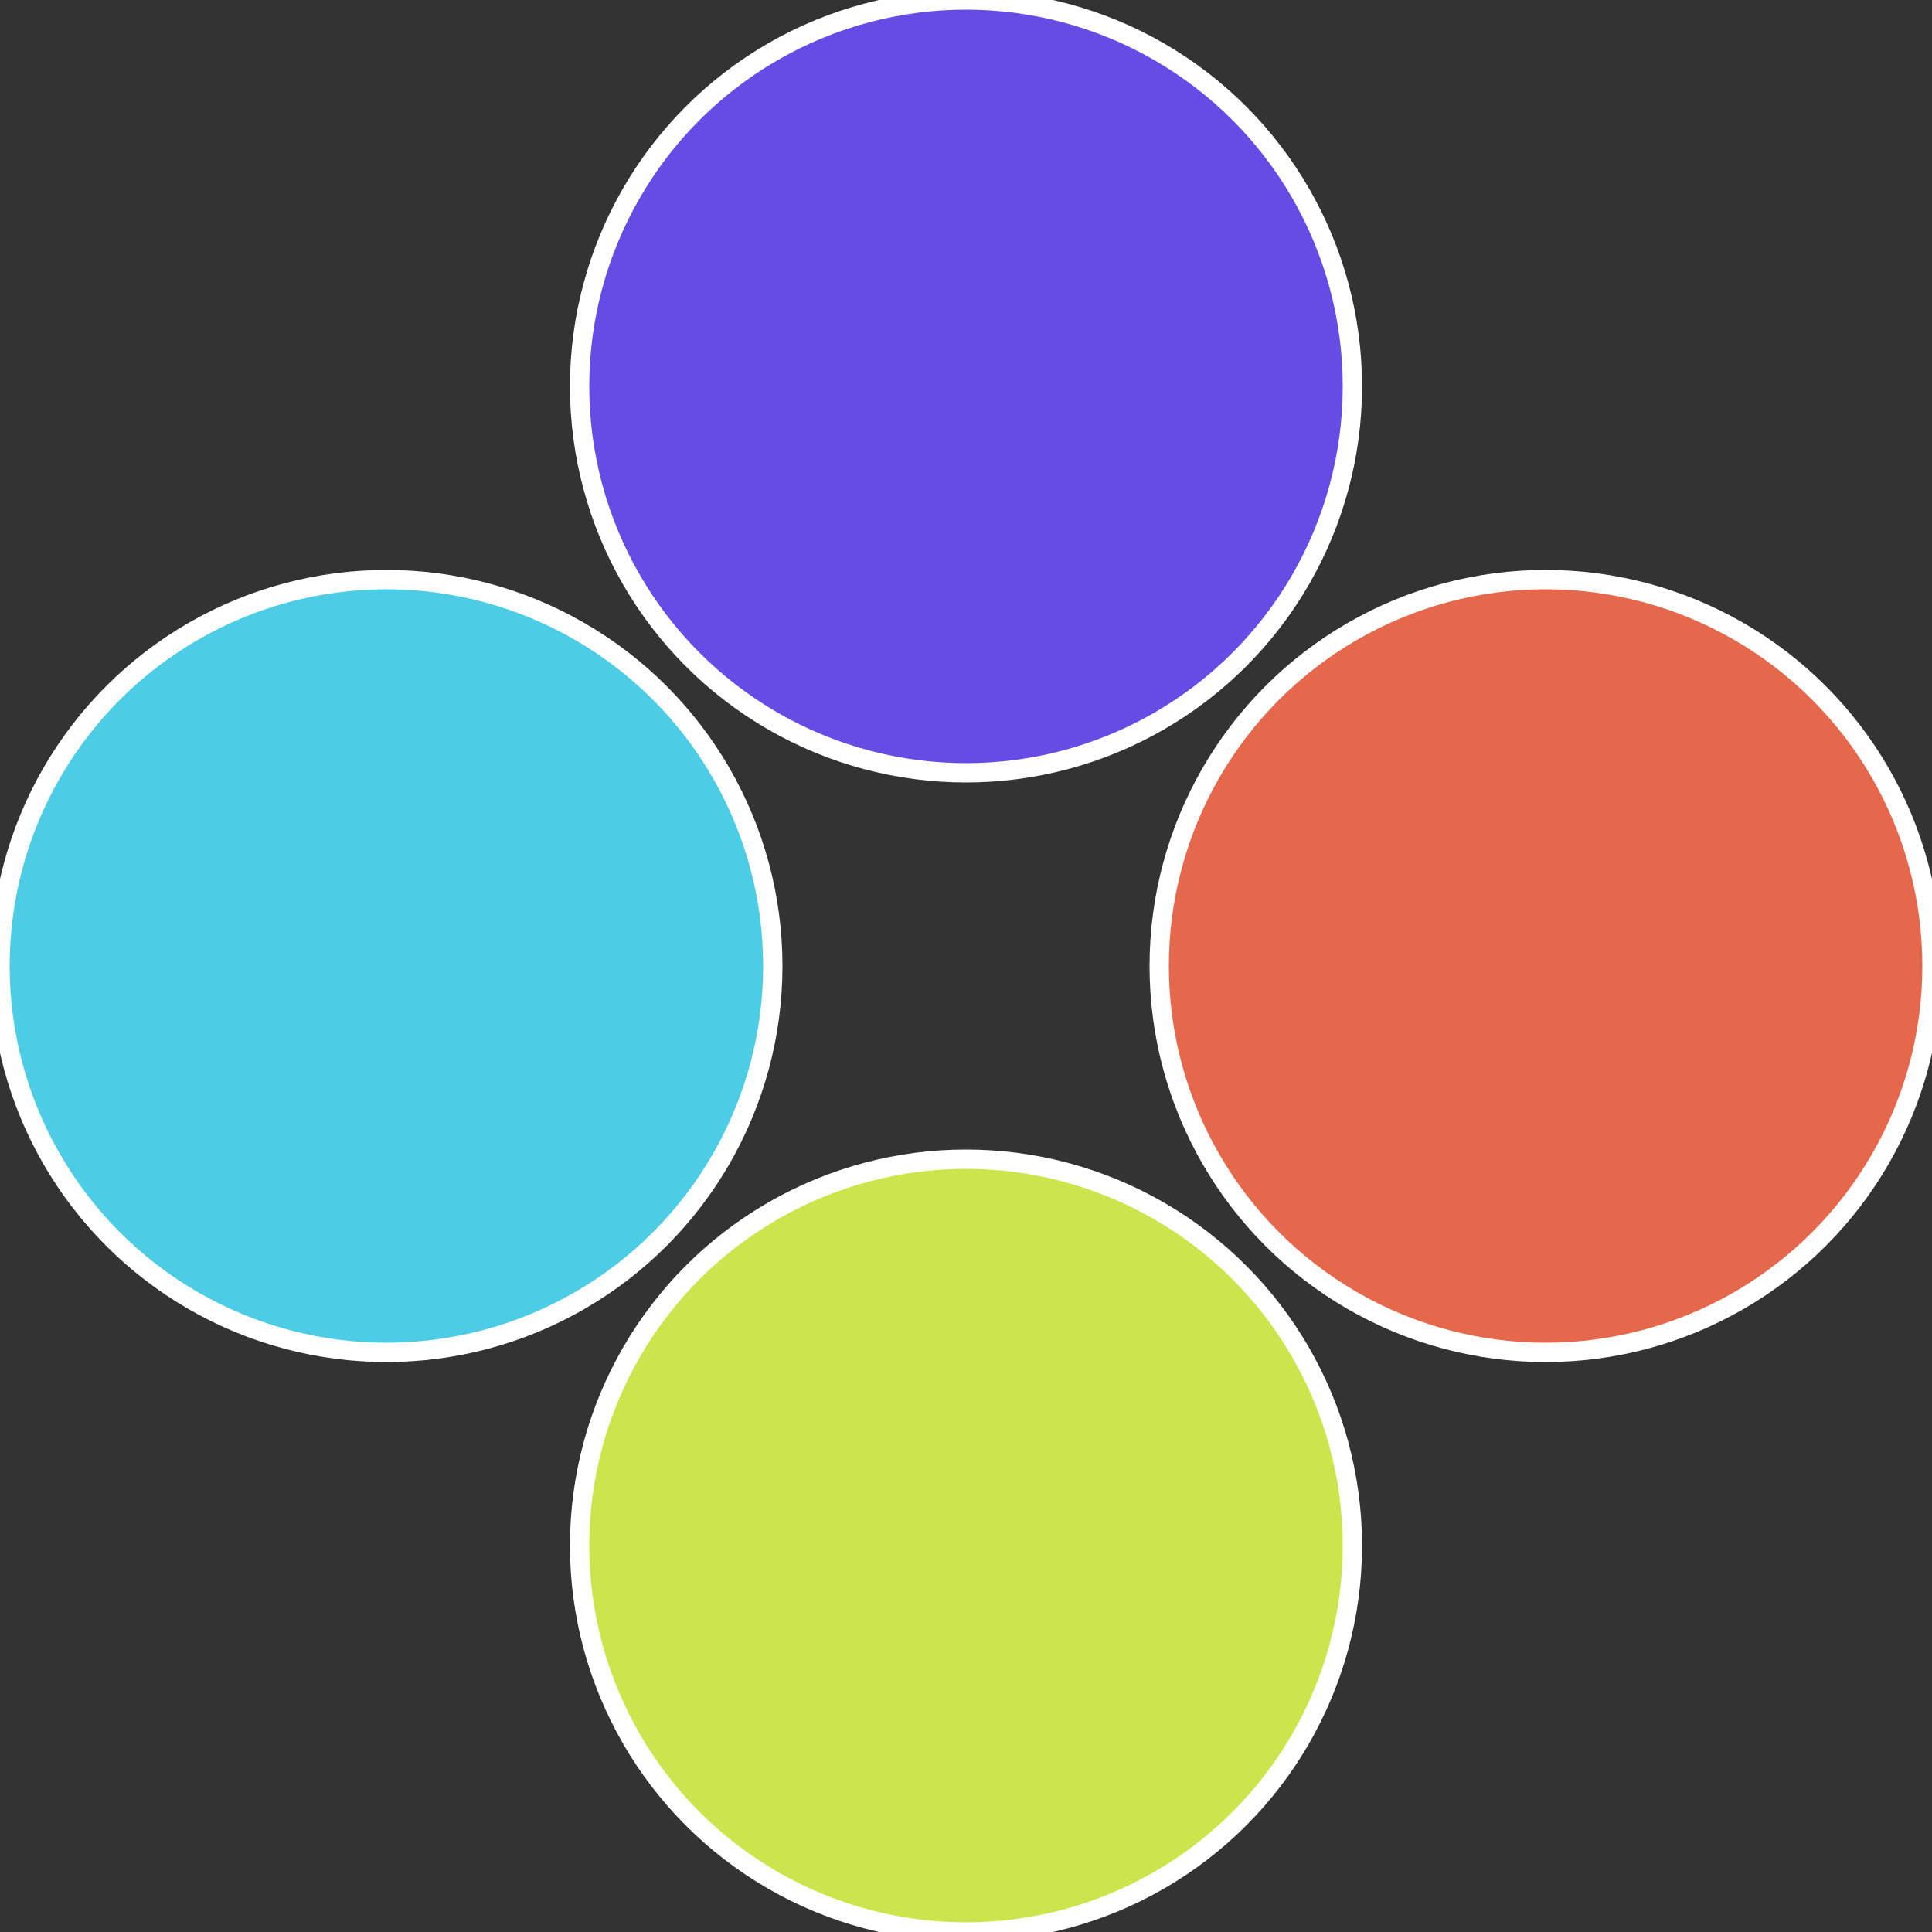
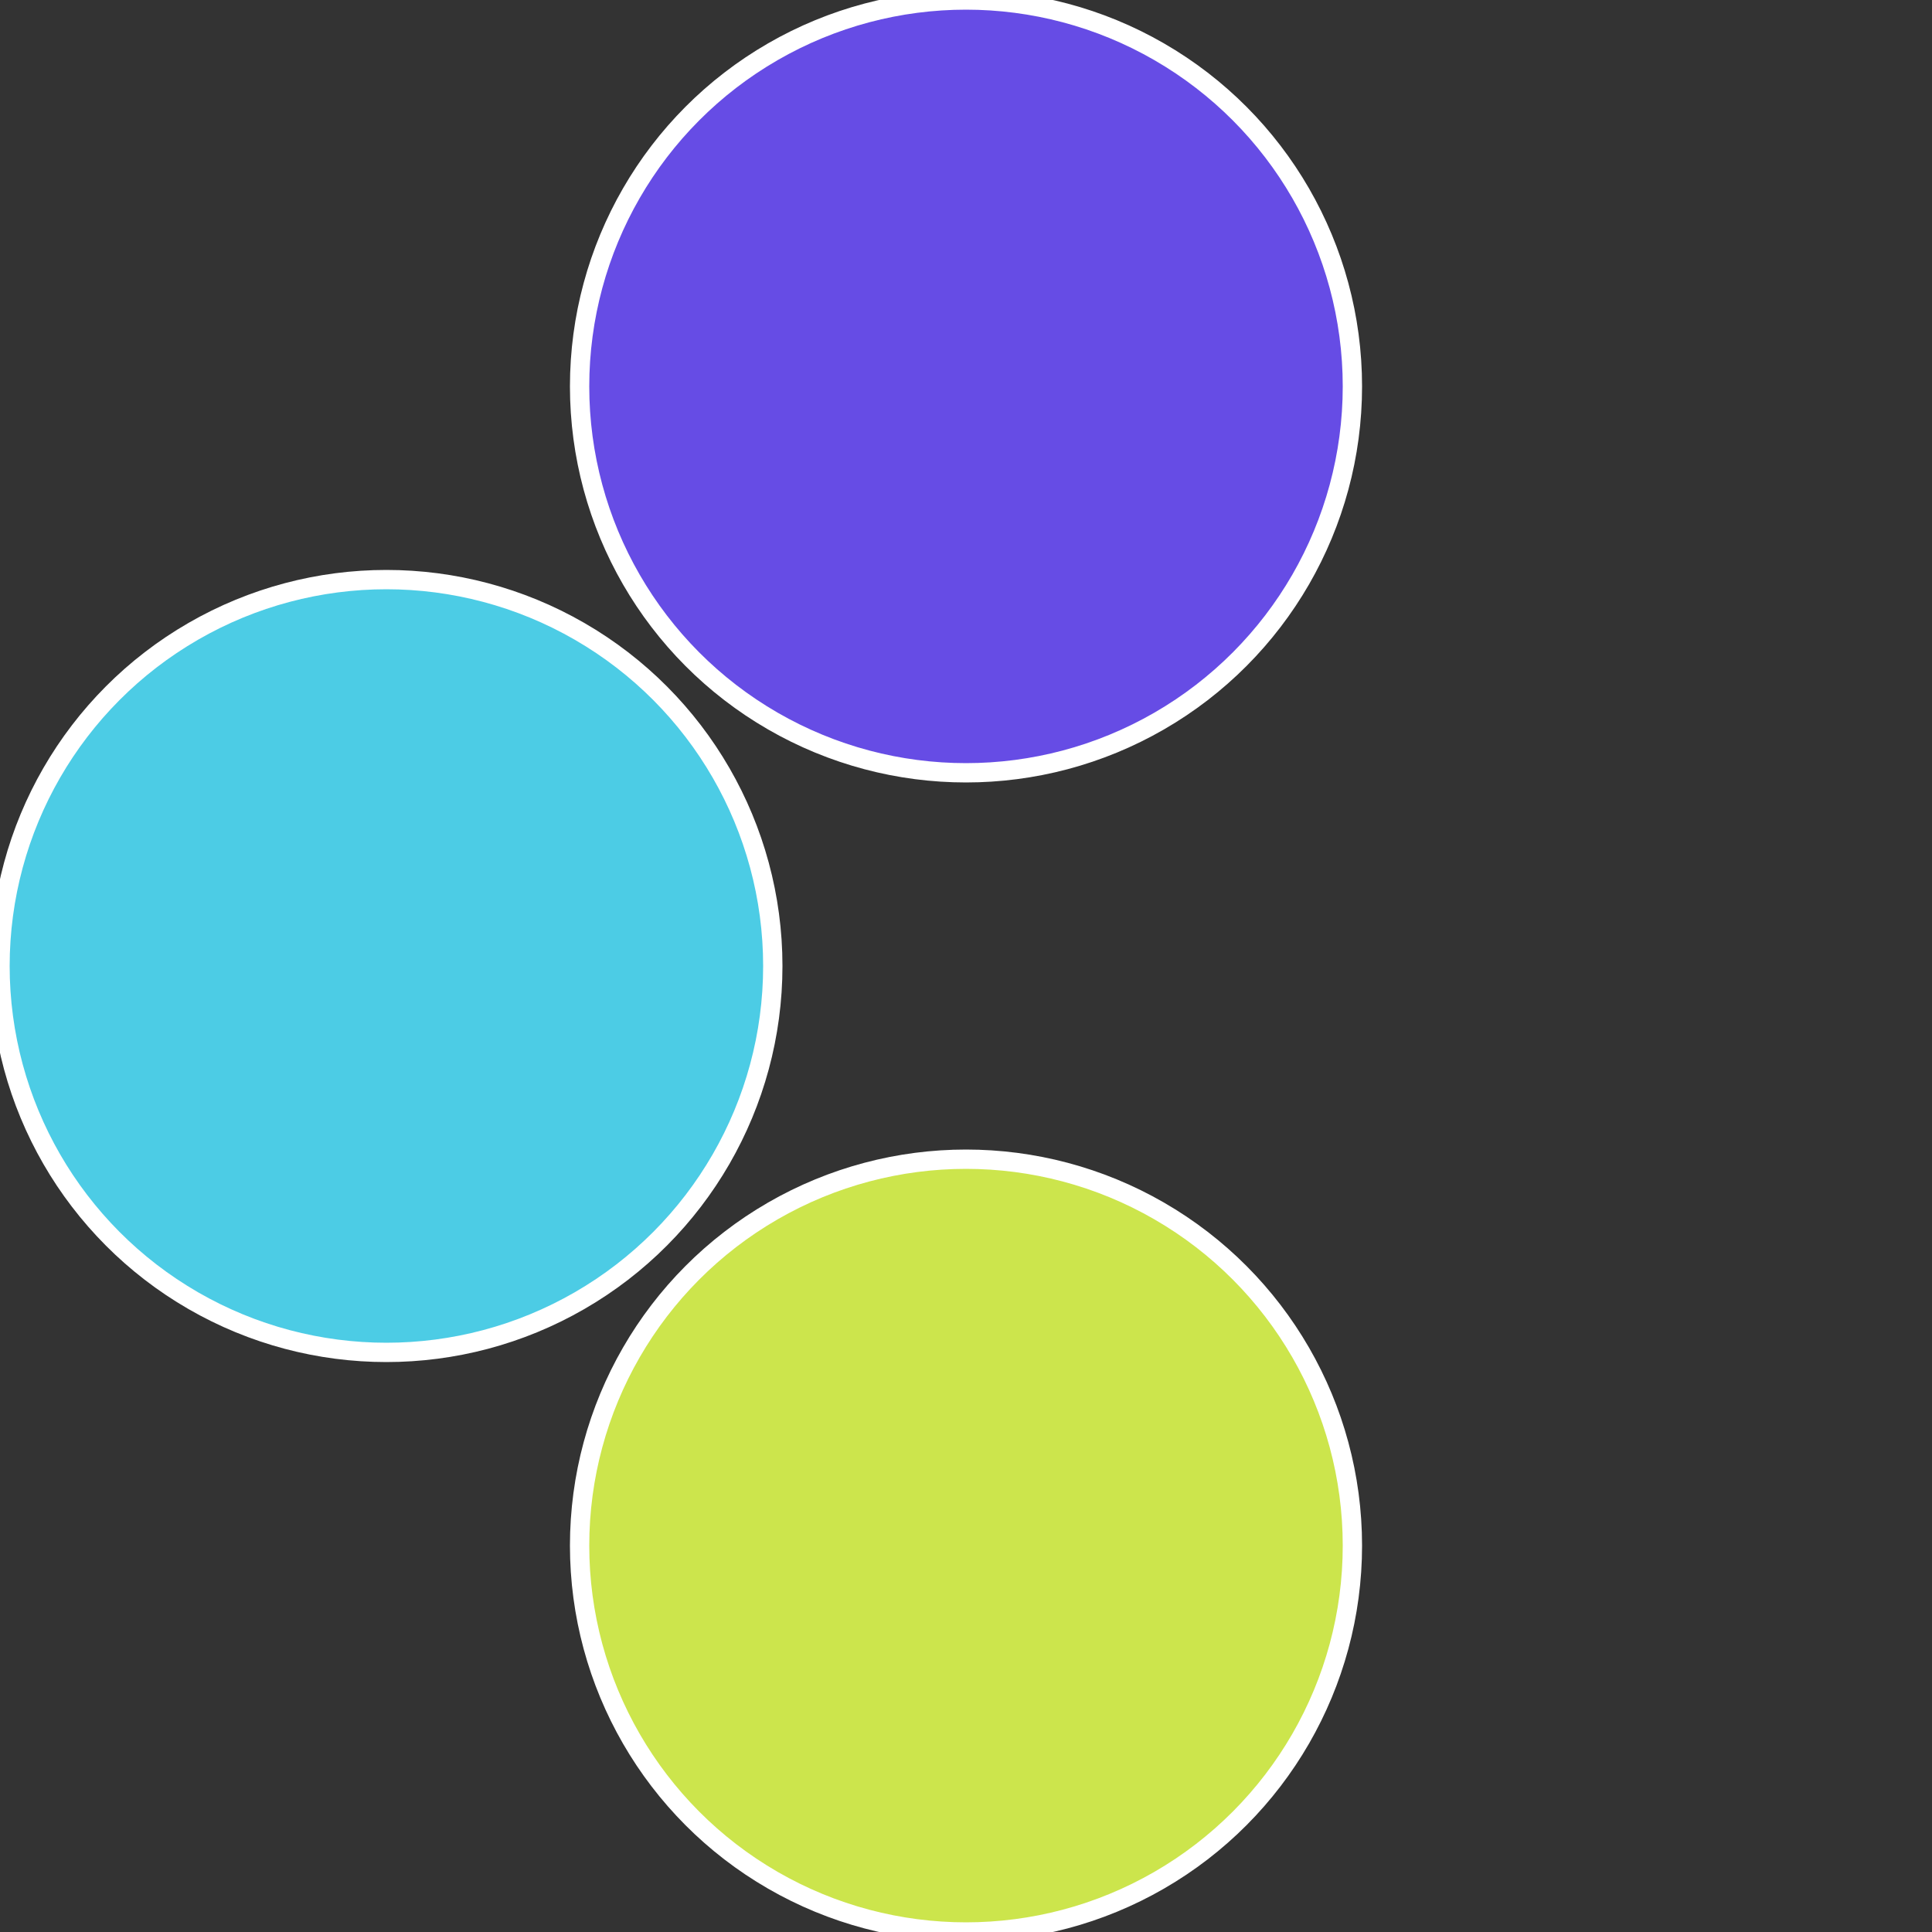
<svg xmlns="http://www.w3.org/2000/svg" width="500" height="500" viewBox="-1 -1 2 2">
  <rect x="-1" y="-1" width="2" height="2" fill="#333333" stroke="none" />
-   <circle cx="0.6" cy="0" r="0.4" fill="#e5684c" stroke="#fff" stroke-width="1%" />
  <circle cx="3.6739403974421E-17" cy="0.6" r="0.4" fill="#cce54c" stroke="#fff" stroke-width="1%" />
  <circle cx="-0.6" cy="7.3478807948841E-17" r="0.4" fill="#4ccce5" stroke="#fff" stroke-width="1%" />
  <circle cx="-1.1021821192326E-16" cy="-0.6" r="0.4" fill="#664ce5" stroke="#fff" stroke-width="1%" />
</svg>